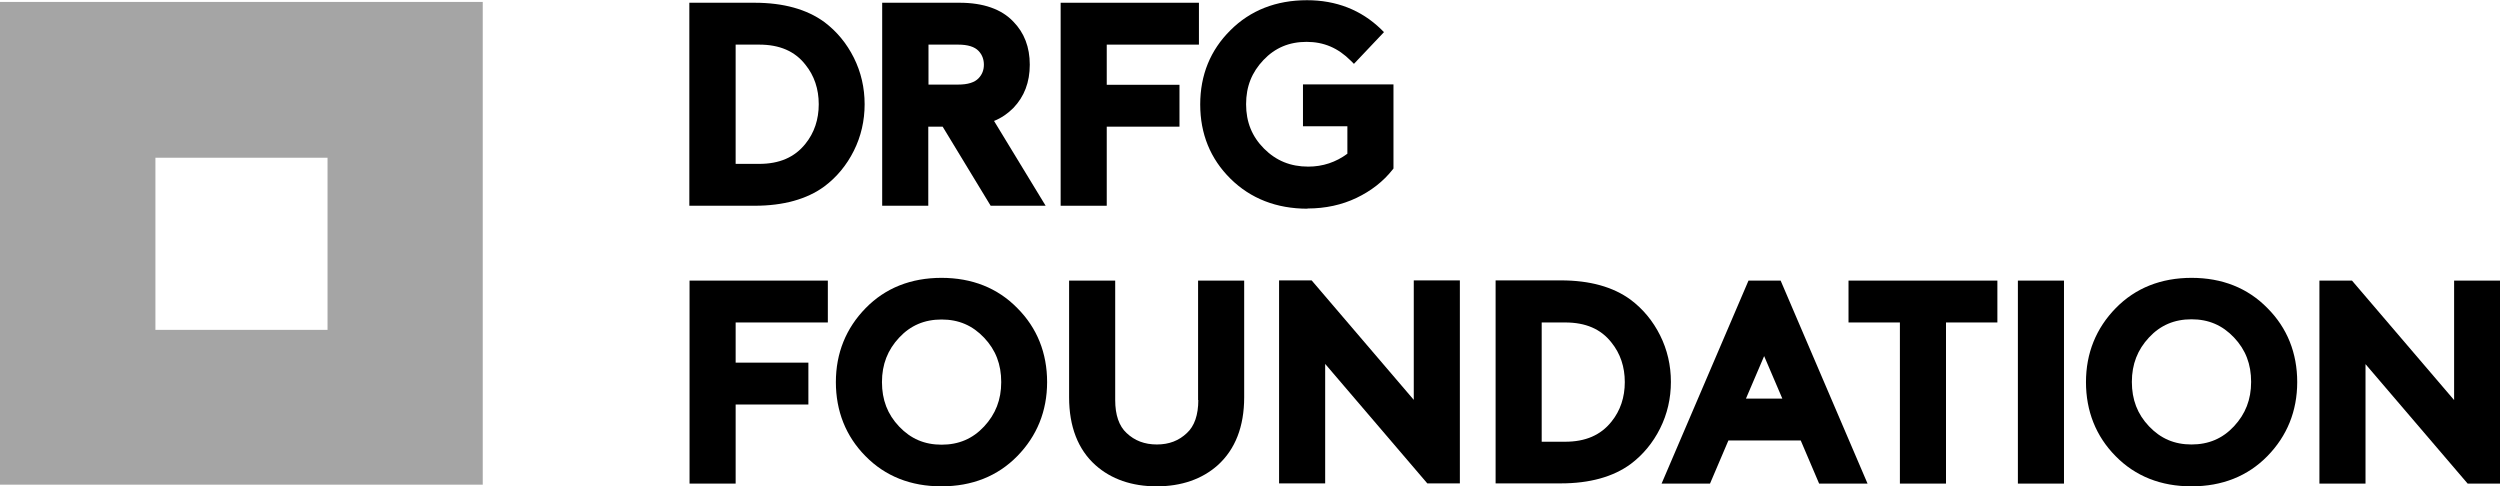
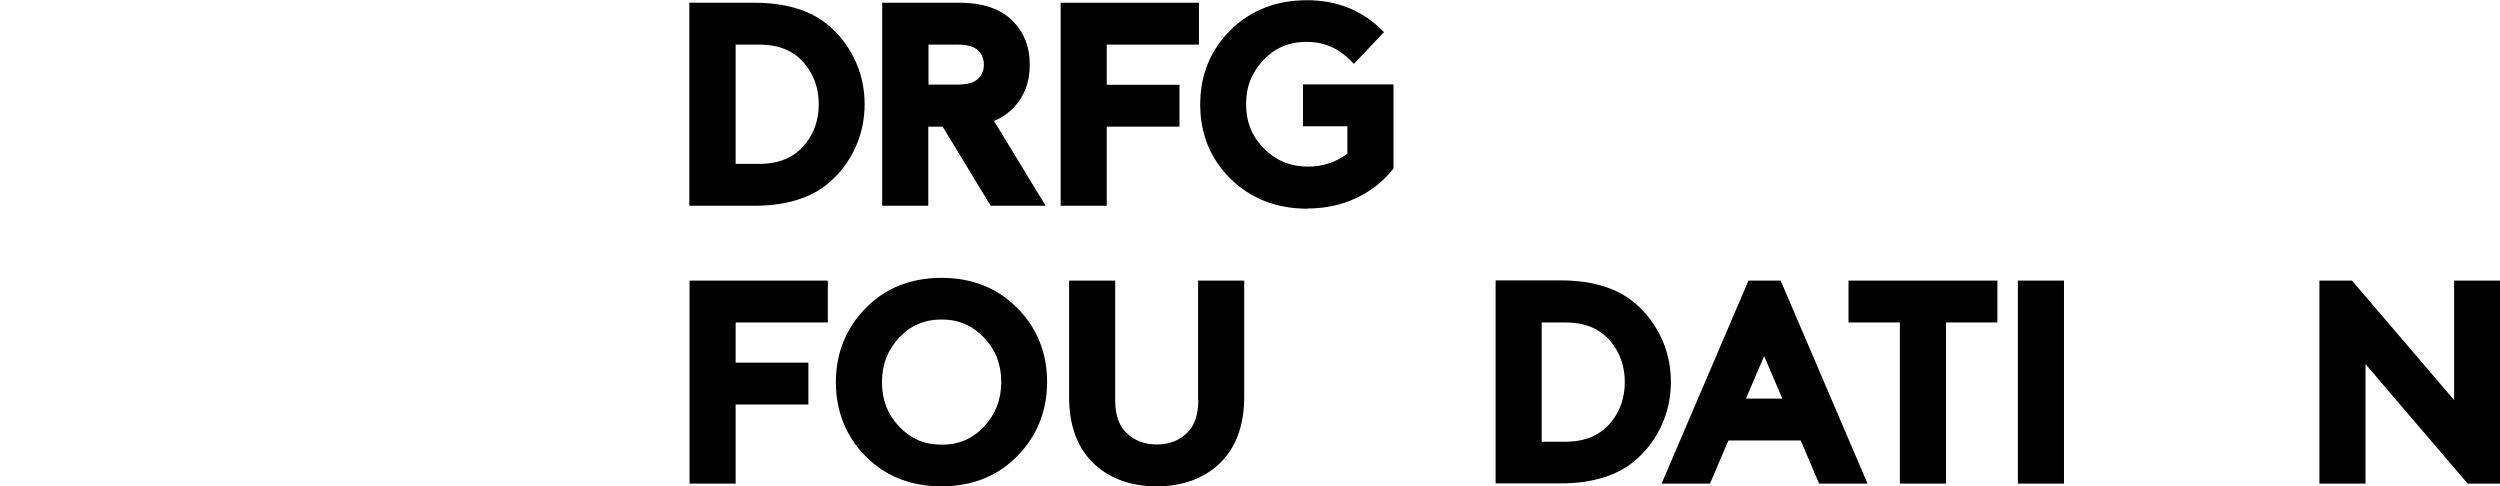
<svg xmlns="http://www.w3.org/2000/svg" id="Vrstva_1" data-name="Vrstva 1" width="118.23" height="23" viewBox="0 0 118.23 23">
  <defs>
    <style>
      .cls-1 {
        fill: #a5a5a5;
      }
    </style>
  </defs>
-   <path class="cls-1" d="M15.47,15.6H7.35V7.46h8.14v8.14h0,0ZM22.83.09H0v22.83h22.83V.09Z" />
  <path d="M40.89,4.93c0-.78-.17-1.52-.51-2.2-.34-.68-.81-1.25-1.4-1.69-.82-.6-1.93-.91-3.29-.91h-3.09v9.6h3.09c1.36,0,2.47-.31,3.29-.91.59-.44,1.06-1.01,1.4-1.69.34-.68.51-1.42.51-2.2h0ZM35.9,7.75h-1.11V2.11h1.11c.97,0,1.69.31,2.19.95.42.52.63,1.15.63,1.87s-.21,1.35-.63,1.87c-.51.64-1.23.95-2.19.95Z" />
  <path d="M43.91,5.99h.67l2.27,3.74h2.6l-2.44-4.01c.35-.14.65-.35.91-.61.52-.54.78-1.22.78-2.05s-.26-1.51-.78-2.04c-.56-.59-1.42-.89-2.54-.89h-3.66v9.6h2.18v-3.74ZM43.91,2.11h1.4c.46,0,.78.1.97.3.17.18.25.4.25.65s-.08.46-.25.64c-.19.2-.51.3-.97.3h-1.4v-1.9Z" />
  <path d="M52.34,5.99h3.44v-1.98h-3.44v-1.9h4.36V.13h-6.54v9.6h2.18v-3.74Z" />
  <path d="M61.84,9.86c.84,0,1.62-.17,2.31-.5.69-.33,1.27-.78,1.71-1.34l.04-.05v-3.98h-4.28v1.98h2.1v1.3c-.54.4-1.16.61-1.85.61-.84,0-1.52-.28-2.09-.85-.57-.57-.85-1.26-.85-2.1s.27-1.51.82-2.09c.55-.58,1.22-.86,2.04-.86s1.49.29,2.09.89l.15.15,1.42-1.5-.14-.14c-.94-.91-2.12-1.37-3.5-1.37-1.46,0-2.68.48-3.62,1.42-.95.94-1.43,2.12-1.43,3.51s.48,2.57,1.43,3.51c.95.94,2.18,1.42,3.64,1.42h0Z" />
  <path d="M32.61,22.87h2.18v-3.74h3.44v-1.98h-3.44v-1.9h4.36v-1.98h-6.54v9.6Z" />
  <path d="M44.53,13.14c-1.45,0-2.66.48-3.59,1.43-.93.95-1.41,2.13-1.41,3.5s.47,2.56,1.4,3.5c.93.95,2.14,1.43,3.59,1.43s2.66-.48,3.59-1.43c.93-.95,1.41-2.13,1.41-3.5s-.47-2.56-1.41-3.5c-.93-.95-2.14-1.43-3.59-1.43h0ZM42.52,15.97c.54-.58,1.2-.86,2.01-.86s1.46.28,2.01.86c.55.58.81,1.26.81,2.1s-.27,1.52-.81,2.1c-.54.58-1.2.86-2.01.86s-1.46-.28-2.01-.86c-.55-.58-.81-1.26-.81-2.1s.27-1.52.81-2.1Z" />
  <path d="M56.67,18.92c0,.7-.18,1.23-.54,1.56-.38.36-.84.54-1.42.54s-1.05-.18-1.43-.54c-.36-.33-.54-.86-.54-1.56v-5.65h-2.18v5.52c0,1.38.42,2.47,1.25,3.21.74.66,1.72,1,2.89,1s2.15-.34,2.89-1c.83-.75,1.25-1.83,1.25-3.21v-5.52h-2.18v5.65Z" />
-   <path d="M66.86,18.91l-4.83-5.65h-1.54v9.6h2.18v-5.65l4.83,5.65h1.54v-9.6h-2.18v5.65Z" />
  <path d="M78.51,15.86c-.34-.68-.81-1.25-1.4-1.69-.82-.6-1.92-.91-3.29-.91h-3.09v9.6h3.09c1.36,0,2.47-.31,3.29-.91.59-.44,1.06-1.01,1.4-1.69.34-.68.51-1.42.51-2.2s-.17-1.52-.51-2.2h0ZM74.02,20.89h-1.11v-5.64h1.11c.97,0,1.69.31,2.19.95.42.52.63,1.15.63,1.87s-.21,1.35-.63,1.87c-.51.64-1.23.95-2.19.95Z" />
  <path d="M82.69,13.27l-4.11,9.6h2.29l.87-2.04h3.42l.87,2.04h2.29l-4.11-9.6h-1.51ZM84.3,18.85h-1.73l.86-2.01.86,2.01Z" />
  <path d="M87.42,15.25h2.43v7.62h2.18v-7.62h2.43v-1.98h-7.04v1.98Z" />
  <path d="M97.61,13.27h-2.18v9.6h2.18v-9.6Z" />
-   <path d="M103.65,13.14c-1.45,0-2.66.48-3.59,1.43-.93.95-1.41,2.13-1.41,3.5s.47,2.56,1.4,3.5c.93.95,2.14,1.43,3.59,1.43s2.66-.48,3.59-1.43c.93-.95,1.41-2.13,1.41-3.5s-.47-2.56-1.41-3.5c-.93-.95-2.14-1.43-3.59-1.43h0ZM105.65,20.16c-.54.58-1.2.86-2.01.86s-1.46-.28-2.01-.86c-.55-.58-.81-1.26-.81-2.1s.27-1.52.81-2.1c.54-.58,1.2-.86,2.01-.86s1.46.28,2.01.86c.55.58.81,1.26.81,2.1s-.27,1.52-.81,2.1Z" />
  <path d="M116.06,13.27v5.65l-4.83-5.65h-1.54v9.6h2.18v-5.65l4.83,5.65h1.54v-9.6h-2.18Z" />
</svg>